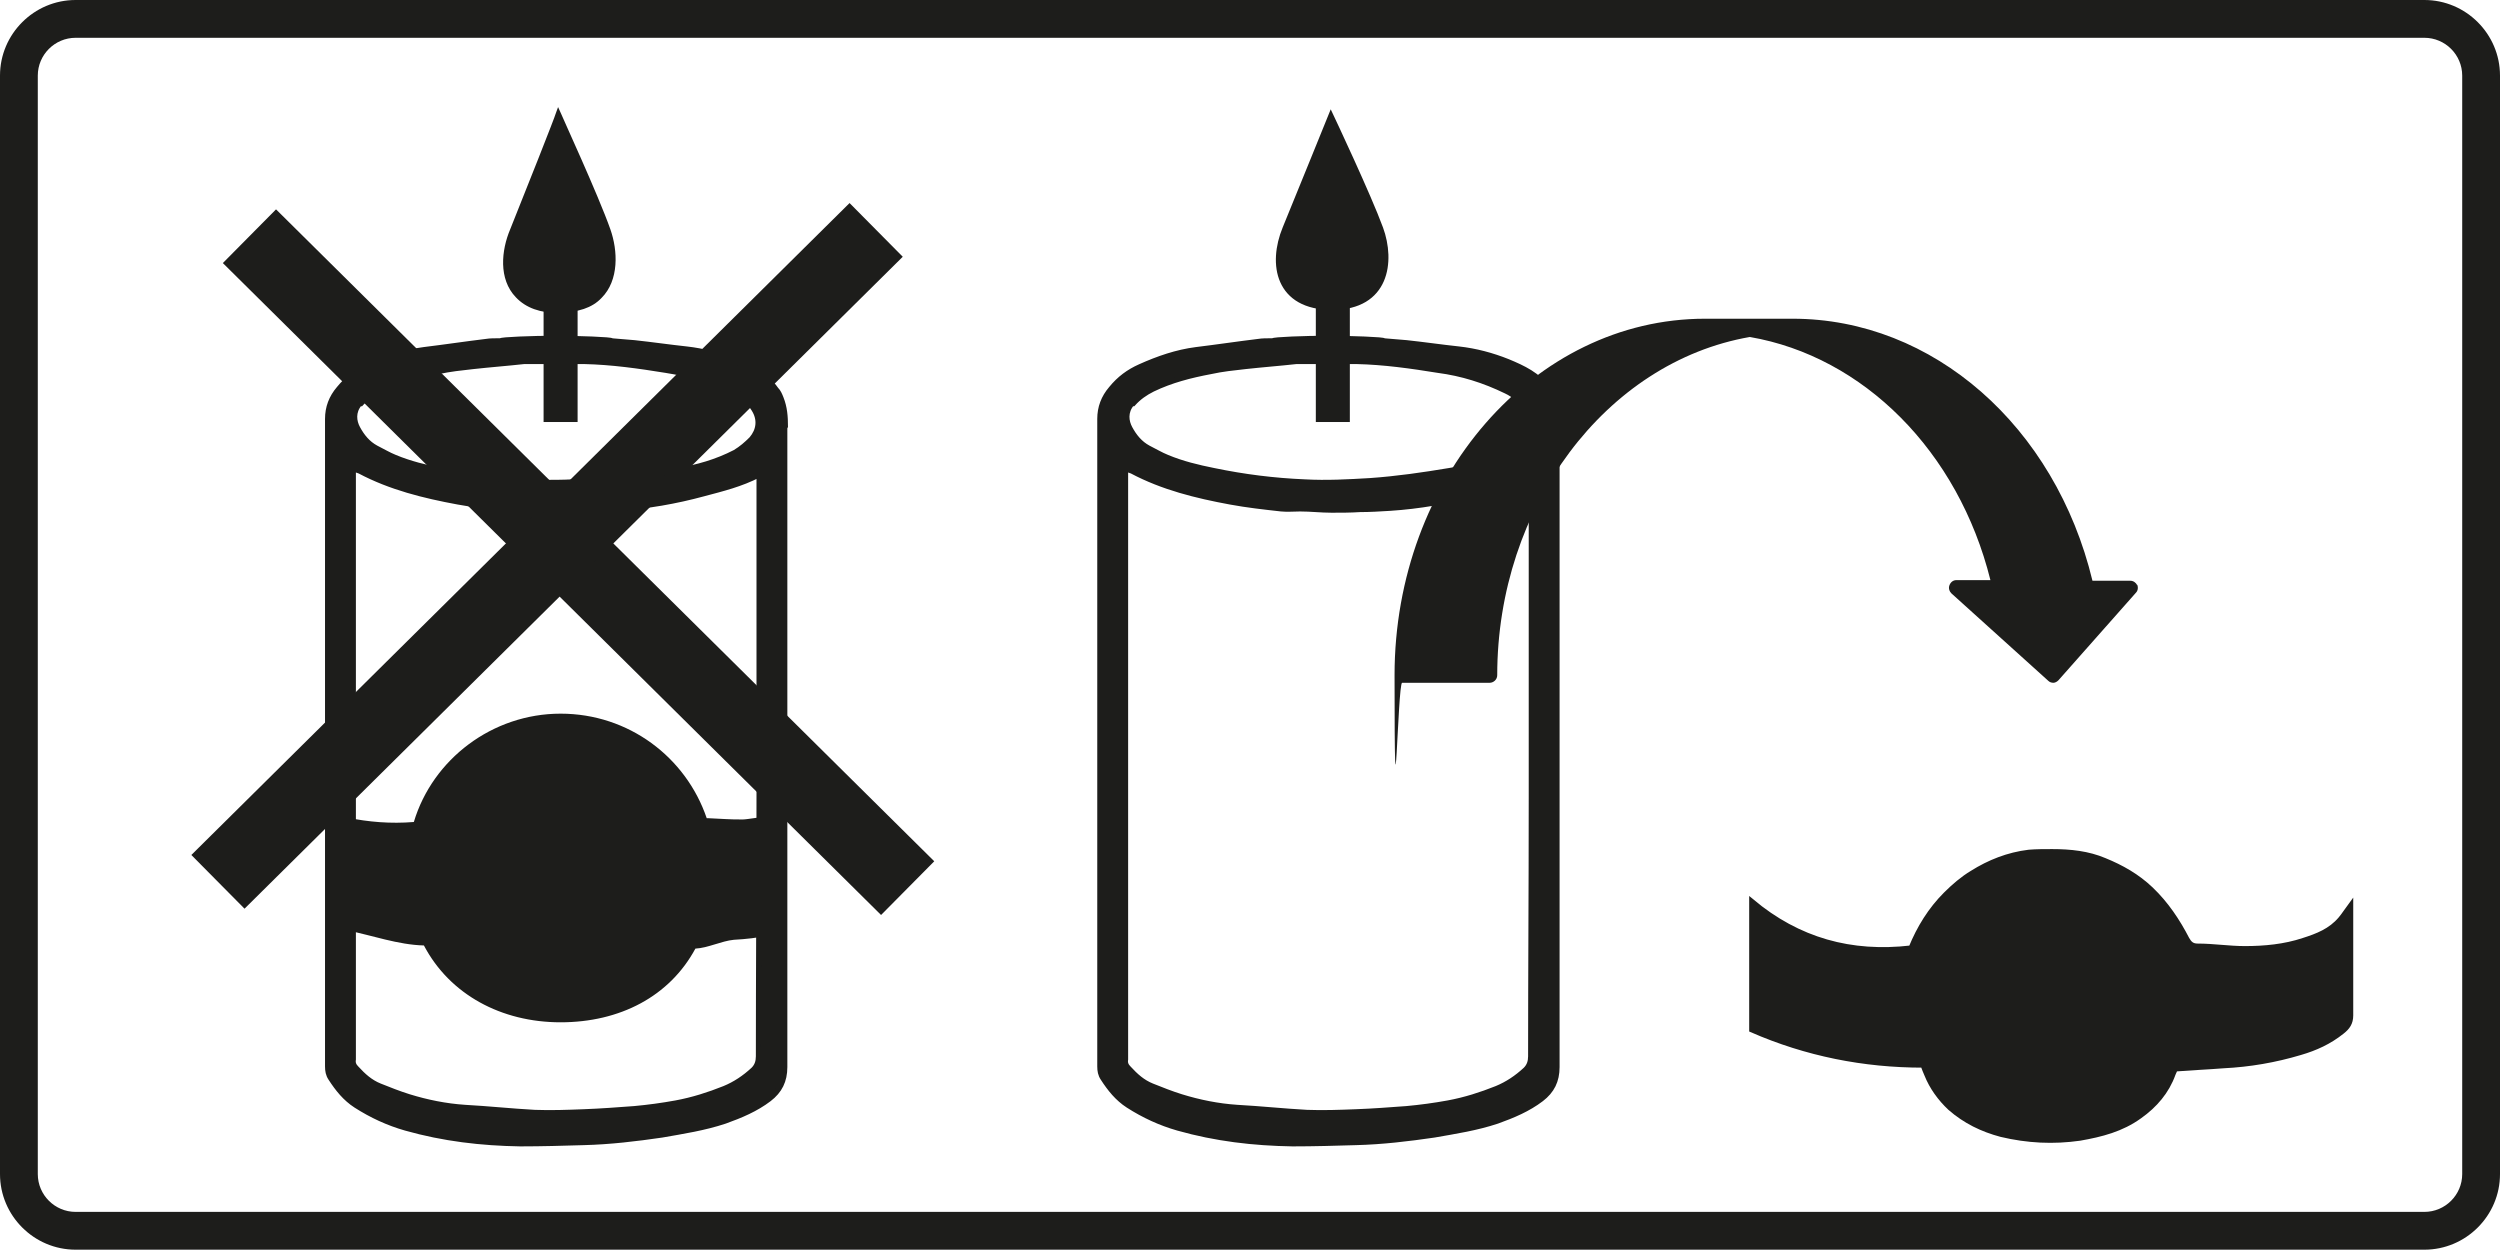
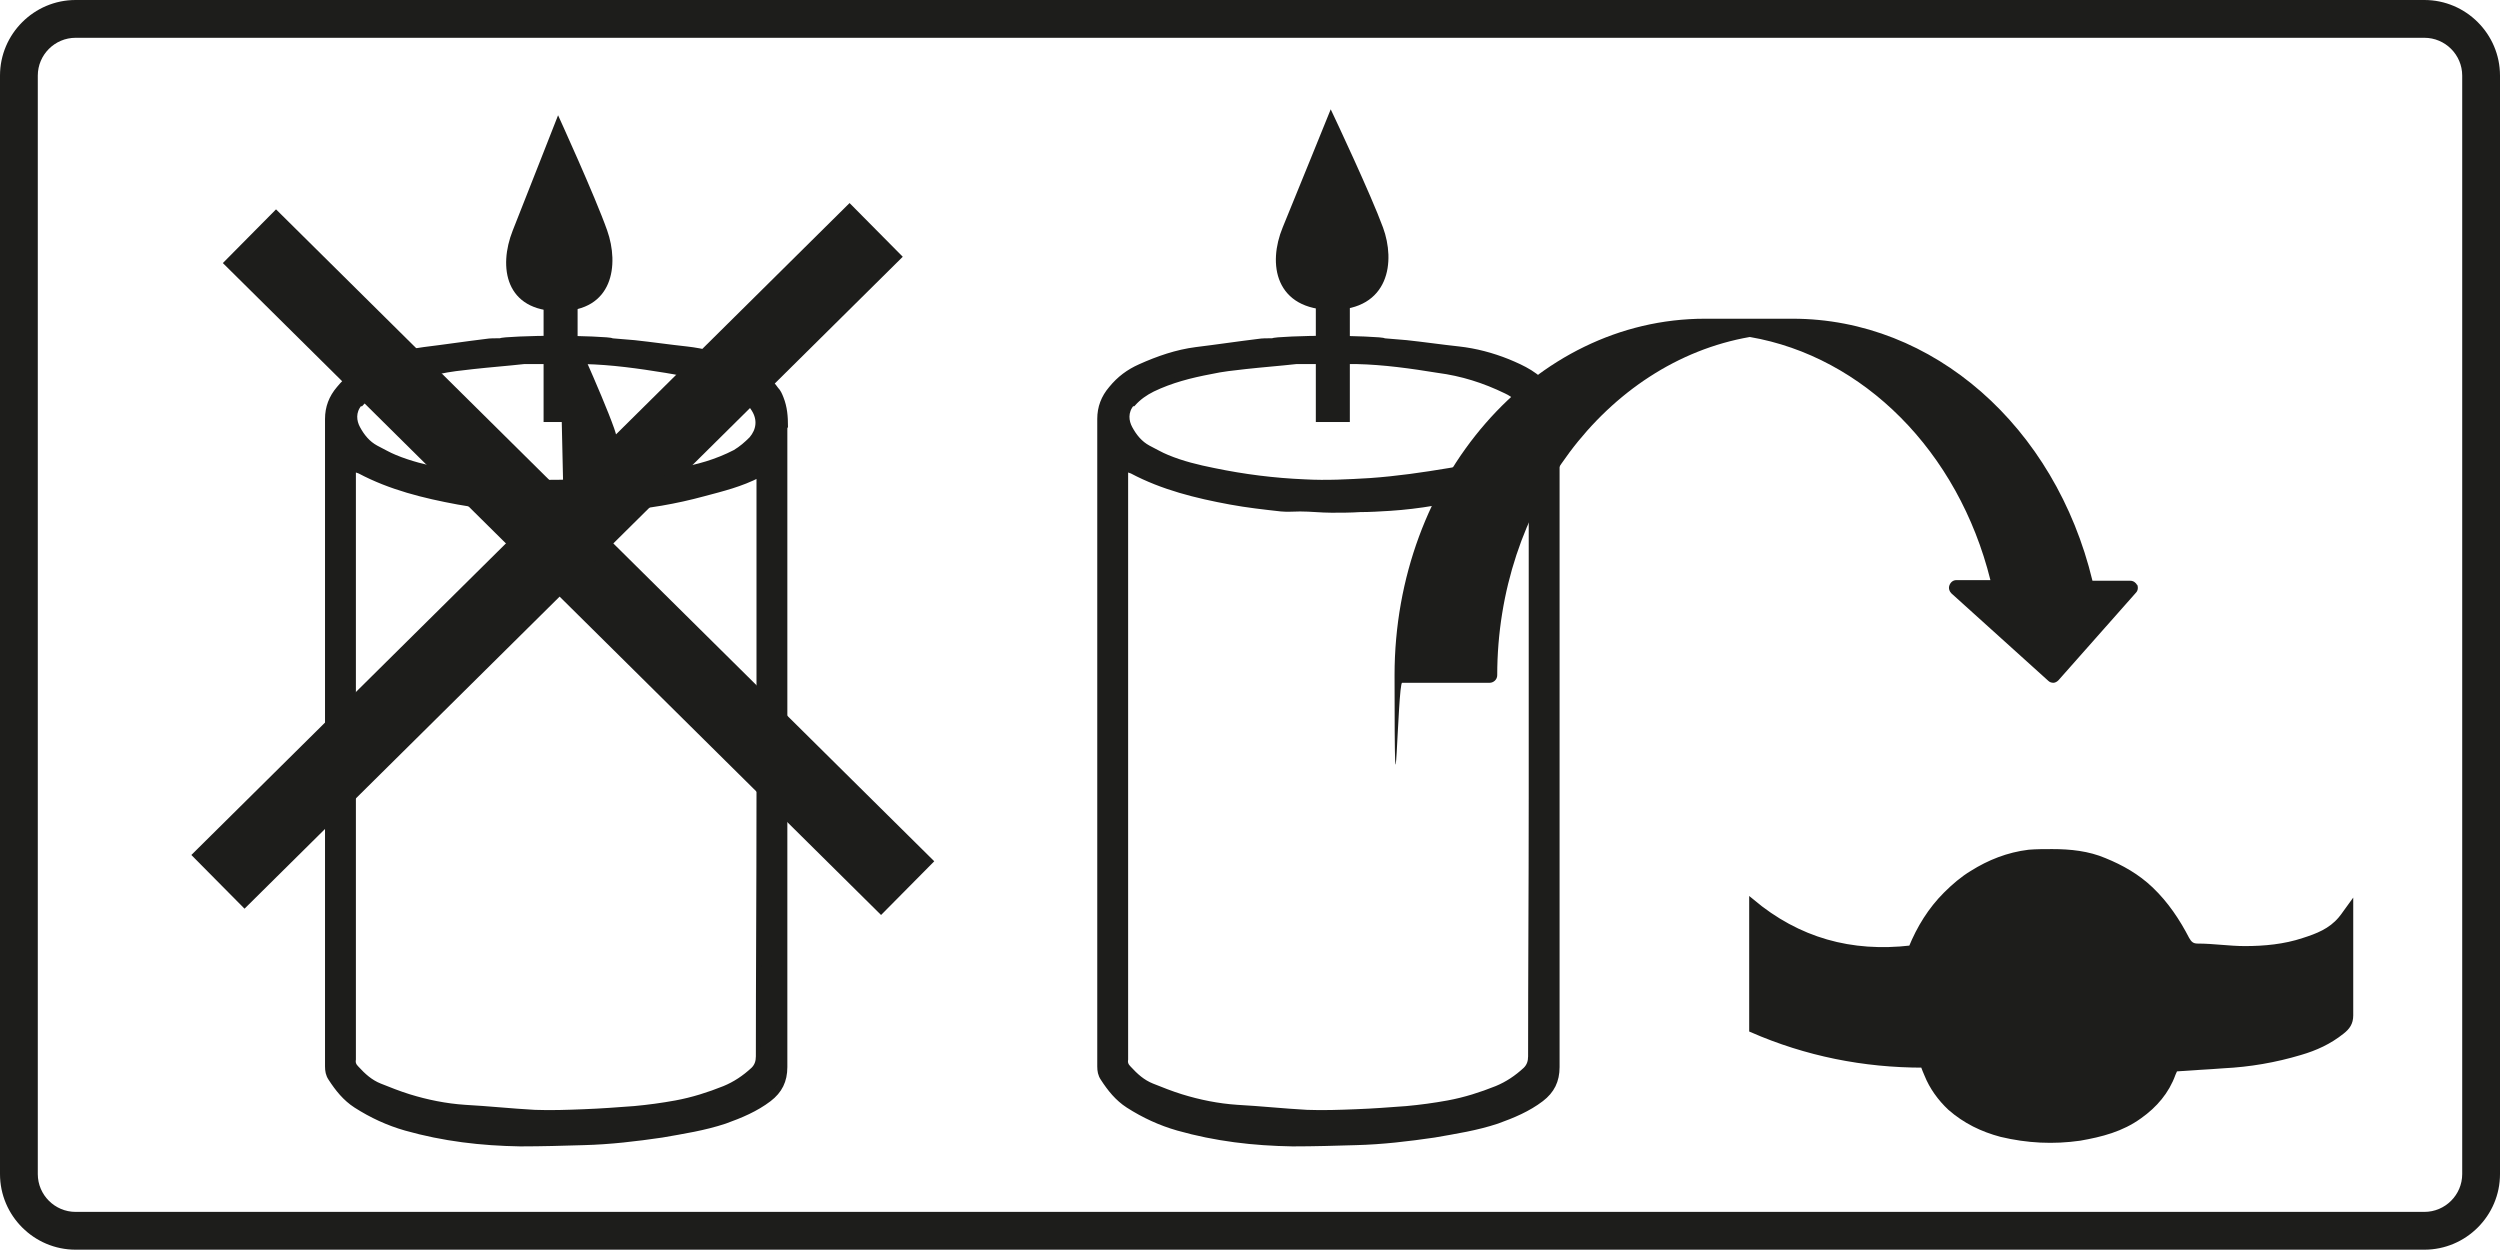
<svg xmlns="http://www.w3.org/2000/svg" id="Ebene_1" data-name="Ebene 1" version="1.1" viewBox="0 0 396.9 198.4">
  <defs>
    <style>
      .cls-1 {
        stroke-width: 12px;
      }

      .cls-1, .cls-2, .cls-3, .cls-4 {
        fill: none;
      }

      .cls-1, .cls-3, .cls-4 {
        stroke: #1d1d1b;
        stroke-miterlimit: 10;
      }

      .cls-5 {
        clip-path: url(#clippath);
      }

      .cls-2, .cls-6 {
        stroke-width: 0px;
      }

      .cls-4 {
        stroke-width: .8px;
      }

      .cls-6 {
        fill: #1d1d1b;
      }
    </style>
    <clipPath id="clippath">
      <rect class="cls-2" width="396.9" height="198.4" />
    </clipPath>
  </defs>
  <g class="cls-5">
    <path class="cls-6" d="M384.9,6c3.3,0,6,2.7,6,6v174.4c0,3.3-2.7,6-6,6H12c-3.3,0-6-2.7-6-6V12c0-3.3,2.7-6,6-6h372.9ZM384.9,0H12C5.4,0,0,5.4,0,12v174.4c0,6.6,5.4,12,12,12h372.9c6.6,0,12-5.4,12-12V12c0-6.6-5.4-12-12-12" />
    <path class="cls-6" d="M345.4,169.6c-.1.3-.3.6-.4.9-1,2.8-2.9,5-5.3,6.7-2.9,2.1-6.1,2.9-9.5,3.5-4.2.6-8.3.4-12.5-.6-3-.8-5.7-2.1-8.1-4.2-1.6-1.5-2.9-3.3-3.7-5.3-.2-.5-.4-.9-.6-1.5-9.4,0-18.5-1.8-27.2-5.6v-20.4c7.4,6.2,15.8,8.5,25.3,7.4,1.3-3.2,3.1-6.1,5.5-8.5,1.3-1.3,2.7-2.5,4.2-3.4,2.7-1.7,5.7-2.9,9-3.3,1.2-.1,2.5-.1,3.7-.1,2.9,0,5.7.3,8.3,1.4,2.7,1.1,5.2,2.5,7.4,4.6,2.4,2.3,4.2,5,5.7,7.9.4.7.8,1.1,1.7,1.1,2.5,0,5,.4,7.5.4,3.1,0,6.3-.3,9.3-1.3,2.2-.7,4.3-1.5,5.9-3.4.6-.7,1-1.4,1.6-2.2v1.2c0,5.4,0,10.9,0,16.3,0,1.2-.5,1.9-1.4,2.6-2,1.6-4.2,2.6-6.6,3.3-4,1.2-8.1,1.9-12.2,2.1-2.5.2-5,.3-7.6.5" />
    <path class="cls-4" d="M345.4,169.6c-.1.3-.3.6-.4.9-1,2.8-2.9,5-5.3,6.7-2.9,2.1-6.1,2.9-9.5,3.5-4.2.6-8.3.4-12.5-.6-3-.8-5.7-2.1-8.1-4.2-1.6-1.5-2.9-3.3-3.7-5.3-.2-.5-.4-.9-.6-1.5-9.4,0-18.5-1.8-27.2-5.6v-20.4c7.4,6.2,15.8,8.5,25.3,7.4,1.3-3.2,3.1-6.1,5.5-8.5,1.3-1.3,2.7-2.5,4.2-3.4,2.7-1.7,5.7-2.9,9-3.3,1.2-.1,2.5-.1,3.7-.1,2.9,0,5.7.3,8.3,1.4,2.7,1.1,5.2,2.5,7.4,4.6,2.4,2.3,4.2,5,5.7,7.9.4.7.8,1.1,1.7,1.1,2.5,0,5,.4,7.5.4,3.1,0,6.3-.3,9.3-1.3,2.2-.7,4.3-1.5,5.9-3.4.6-.7,1-1.4,1.6-2.2v1.2c0,5.4,0,10.9,0,16.3,0,1.2-.5,1.9-1.4,2.6-2,1.6-4.2,2.6-6.6,3.3-4,1.2-8.1,1.9-12.2,2.1-2.5.2-5,.3-7.6.5Z" />
    <line class="cls-1" x1="39.6" y1="37.5" x2="144.1" y2="141" />
    <line class="cls-1" x1="139.1" y1="36.5" x2="34.6" y2="140" />
-     <path class="cls-6" d="M122.1,129.6c-.7,0-3.5.5-4.2.5-2.5,0-2.9-.1-5.4-.2,0,0-.2,0-.3,0-3.3-9.7-12.4-16.6-23.2-16.6s-20.3,7.2-23.3,17.2c-3.7.3-7.2,0-10.6-.7v17.9c4,.8,8.1,2.3,12.2,2.4,4.1,7.8,12.3,12.2,21.7,12.2s17.3-4.1,21.4-11.7c2-.1,4.1-1.2,6.1-1.4,1.9-.1,3.7-.3,5.6-.7v-18.8Z" />
    <path class="cls-6" d="M211.3,18.6s-4.9,12.1-7.2,17.7c-2.3,5.6-1.2,12.4,7.4,12.4s9.5-7.2,7.6-12.4c-1.9-5.2-7.8-17.7-7.8-17.7" />
    <path class="cls-3" d="M211.3,18.6s-4.9,12.1-7.2,17.7c-2.3,5.6-1.2,12.4,7.4,12.4s9.5-7.2,7.6-12.4c-1.9-5.2-7.8-17.7-7.8-17.7Z" />
    <rect class="cls-6" x="208.9" y="46.9" width="5.4" height="20.1" />
    <path class="cls-6" d="M247.3,67.7c0-1.5-.1-3-.7-4.5-.2-.5-.4-1-.8-1.4-1.6-2.3-4-3.4-6.4-4.4-2.5-1-5.1-1.7-7.8-2-2.8-.3-5.5-.7-8.3-1-1.2-.1-2.3-.2-3.6-.3.2-.2-5.4-.4-8.9-.4s-8.8.2-8.7.4c-1,0-1.7,0-2.3.1-3.3.4-6.6.9-9.9,1.3-3.1.4-6,1.4-8.9,2.7-1.8.8-3.3,1.9-4.6,3.5-1.2,1.4-1.8,3-1.8,4.8,0,34.3,0,68.5,0,102.8,0,.7.1,1.3.5,1.9,1.1,1.7,2.3,3.2,4,4.3,2.5,1.6,5.1,2.8,7.9,3.6,6,1.7,12,2.4,18.2,2.5,3.4,0,6.8-.1,10.1-.2,4.1-.1,8.3-.6,12.4-1.2,3.4-.6,6.7-1.1,10-2.2,2.5-.9,4.9-1.9,7-3.5,1.7-1.3,2.5-2.9,2.5-5.1,0-33.8,0-67.7,0-101.5M179.9,64.1c.9-1,1.9-1.7,3.1-2.3,2.9-1.4,6-2.2,9.2-2.8,1.8-.4,3.7-.6,5.5-.8,2.7-.3,5.4-.5,8.1-.8.6,0,4.4,0,5.5,0,1,0,3.8,0,4.1,0,4.3.1,8.6.7,12.9,1.4,3.8.5,7.3,1.6,10.8,3.3,1.3.6,2.4,1.6,3.2,2.9,1,1.6.8,3.3-.4,4.7-.8.8-1.6,1.5-2.6,2.1-2.9,1.5-6,2.4-9.2,2.9-4.2.7-8.3,1.3-12.6,1.6-3.4.2-6.9.4-10.4.2-4.8-.2-9.6-.8-14.4-1.8-2.5-.5-5-1.1-7.4-2.1-1-.4-2-1-3-1.5-1.3-.7-2.2-1.8-2.9-3.1-.6-1.1-.8-2.6.3-3.9M243.1,127.7c0,13.3-.1,26.7-.1,40,0,.8-.2,1.5-.8,2.1-1.4,1.3-2.9,2.3-4.6,3-2.5,1-5,1.8-7.7,2.3-2.2.4-4.4.7-6.6.9-2.7.2-5.3.4-8,.5-2.6.1-5.2.2-7.8.1-3.7-.2-7.4-.6-11.1-.8-3-.2-6-.8-8.9-1.7-1.6-.5-3.1-1.1-4.6-1.7-1.5-.6-2.6-1.6-3.7-2.8-.4-.4-.6-.8-.5-1.4,0-.2,0-.4,0-.6v-93.2c.4.2.7.3,1,.4,4.9,2.6,10.2,3.9,15.6,4.9,2.7.5,5.4.8,8.1,1.1,1,.1,2,0,3,0,1.7,0,3.3.2,5,.2,1.5,0,3,0,4.5-.1,1.6,0,3.2-.1,4.8-.2,4.6-.3,9.2-1.1,13.6-2.3,3-.8,5.9-1.5,8.8-3v12c0,13.4,0,26.8,0,40.3" />
    <path class="cls-4" d="M247.3,67.7c0-1.5-.1-3-.7-4.5-.2-.5-.4-1-.8-1.4-1.6-2.3-4-3.4-6.4-4.4-2.5-1-5.1-1.7-7.8-2-2.8-.3-5.5-.7-8.3-1-1.2-.1-2.3-.2-3.6-.3.2-.2-5.4-.4-8.9-.4s-8.8.2-8.7.4c-1,0-1.7,0-2.3.1-3.3.4-6.6.9-9.9,1.3-3.1.4-6,1.4-8.9,2.7-1.8.8-3.3,1.9-4.6,3.5-1.2,1.4-1.8,3-1.8,4.8,0,34.3,0,68.5,0,102.8,0,.7.1,1.3.5,1.9,1.1,1.7,2.3,3.2,4,4.3,2.5,1.6,5.1,2.8,7.9,3.6,6,1.7,12,2.4,18.2,2.5,3.4,0,6.8-.1,10.1-.2,4.1-.1,8.3-.6,12.4-1.2,3.4-.6,6.7-1.1,10-2.2,2.5-.9,4.9-1.9,7-3.5,1.7-1.3,2.5-2.9,2.5-5.1,0-33.8,0-67.7,0-101.5ZM179.9,64.1c.9-1,1.9-1.7,3.1-2.3,2.9-1.4,6-2.2,9.2-2.8,1.8-.4,3.7-.6,5.5-.8,2.7-.3,5.4-.5,8.1-.8.6,0,4.4,0,5.5,0,1,0,3.8,0,4.1,0,4.3.1,8.6.7,12.9,1.4,3.8.5,7.3,1.6,10.8,3.3,1.3.6,2.4,1.6,3.2,2.9,1,1.6.8,3.3-.4,4.7-.8.8-1.6,1.5-2.6,2.1-2.9,1.5-6,2.4-9.2,2.9-4.2.7-8.3,1.3-12.6,1.6-3.4.2-6.9.4-10.4.2-4.8-.2-9.6-.8-14.4-1.8-2.5-.5-5-1.1-7.4-2.1-1-.4-2-1-3-1.5-1.3-.7-2.2-1.8-2.9-3.1-.6-1.1-.8-2.6.3-3.9ZM243.1,127.7c0,13.3-.1,26.7-.1,40,0,.8-.2,1.5-.8,2.1-1.4,1.3-2.9,2.3-4.6,3-2.5,1-5,1.8-7.7,2.3-2.2.4-4.4.7-6.6.9-2.7.2-5.3.4-8,.5-2.6.1-5.2.2-7.8.1-3.7-.2-7.4-.6-11.1-.8-3-.2-6-.8-8.9-1.7-1.6-.5-3.1-1.1-4.6-1.7-1.5-.6-2.6-1.6-3.7-2.8-.4-.4-.6-.8-.5-1.4,0-.2,0-.4,0-.6v-93.2c.4.2.7.3,1,.4,4.9,2.6,10.2,3.9,15.6,4.9,2.7.5,5.4.8,8.1,1.1,1,.1,2,0,3,0,1.7,0,3.3.2,5,.2,1.5,0,3,0,4.5-.1,1.6,0,3.2-.1,4.8-.2,4.6-.3,9.2-1.1,13.6-2.3,3-.8,5.9-1.5,8.8-3v12c0,13.4,0,26.8,0,40.3Z" />
    <path class="cls-6" d="M88.6,18.3s-4.9,12.5-7.2,18.3c-2.3,5.8-1.2,12.8,7.4,12.8s9.5-7.4,7.6-12.8c-1.9-5.4-7.8-18.3-7.8-18.3" />
-     <path class="cls-6" d="M88.8,49.7c-3,0-5.3-.8-6.9-2.5-2.8-2.9-2.3-7.5-.9-10.8,2.3-5.7,7.2-18.1,7.2-18.3l.4-1.1.5,1.1c0,.1,5.9,12.9,7.8,18.3,1.2,3.4,1.4,8.1-1.4,10.9-1.5,1.6-3.8,2.3-6.6,2.3M88.6,19.5c-1.3,3.2-4.9,12.4-6.8,17.1-1.6,4-1.3,7.9.8,10.1,1.4,1.4,3.4,2.2,6.1,2.2s4.5-.7,5.9-2c2.6-2.6,2.3-7.2,1.3-10.3-1.5-4.4-5.8-13.9-7.2-17.1" />
+     <path class="cls-6" d="M88.8,49.7l.4-1.1.5,1.1c0,.1,5.9,12.9,7.8,18.3,1.2,3.4,1.4,8.1-1.4,10.9-1.5,1.6-3.8,2.3-6.6,2.3M88.6,19.5c-1.3,3.2-4.9,12.4-6.8,17.1-1.6,4-1.3,7.9.8,10.1,1.4,1.4,3.4,2.2,6.1,2.2s4.5-.7,5.9-2c2.6-2.6,2.3-7.2,1.3-10.3-1.5-4.4-5.8-13.9-7.2-17.1" />
    <rect class="cls-6" x="86.3" y="46.9" width="5.4" height="20.1" />
    <path class="cls-6" d="M124.7,67.7c0-1.5-.1-3-.7-4.5-.2-.5-.4-1-.8-1.4-1.6-2.3-4-3.4-6.4-4.4-2.5-1-5.1-1.7-7.8-2-2.8-.3-5.5-.7-8.3-1-1.2-.1-2.3-.2-3.6-.3.2-.2-5.4-.4-8.9-.4s-8.8.2-8.7.4c-1,0-1.7,0-2.3.1-3.3.4-6.6.9-9.9,1.3-3.1.4-6,1.4-8.9,2.7-1.8.8-3.3,1.9-4.6,3.5-1.2,1.4-1.8,3-1.8,4.8,0,34.3,0,68.5,0,102.8,0,.7.1,1.3.5,1.9,1.1,1.7,2.3,3.2,4,4.3,2.5,1.6,5.1,2.8,7.9,3.6,6,1.7,12,2.4,18.2,2.5,3.4,0,6.8-.1,10.1-.2,4.1-.1,8.3-.6,12.4-1.2,3.4-.6,6.7-1.1,10-2.2,2.5-.9,4.9-1.9,7-3.5,1.7-1.3,2.5-2.9,2.5-5.1,0-33.8,0-67.7,0-101.5M57.3,64.1c.9-1,1.9-1.7,3.1-2.3,2.9-1.4,6-2.2,9.2-2.8,1.8-.4,3.7-.6,5.5-.8,2.7-.3,5.4-.5,8.1-.8.6,0,4.4,0,5.5,0,1,0,3.8,0,4.1,0,4.3.1,8.6.7,12.9,1.4,3.8.6,7.3,1.6,10.8,3.3,1.3.6,2.4,1.6,3.2,2.9,1,1.6.8,3.3-.4,4.7-.8.8-1.6,1.5-2.6,2.1-2.9,1.5-6,2.4-9.2,2.9-4.2.7-8.3,1.3-12.6,1.6-3.4.2-6.9.4-10.4.2-4.8-.2-9.6-.8-14.4-1.8-2.5-.5-5-1.1-7.4-2.1-1-.4-2-1-3-1.5-1.3-.7-2.2-1.8-2.9-3.1-.6-1.1-.8-2.6.3-3.9M120.5,127.7c0,13.3-.1,26.7-.1,40,0,.8-.2,1.5-.8,2.1-1.4,1.3-2.9,2.3-4.6,3-2.5,1-5,1.8-7.7,2.3-2.2.4-4.4.7-6.6.9-2.7.2-5.3.4-8,.5-2.6.1-5.2.2-7.8.1-3.7-.2-7.4-.6-11.1-.8-3-.2-6-.8-8.9-1.7-1.6-.5-3.1-1.1-4.6-1.7-1.5-.6-2.6-1.6-3.7-2.8-.4-.4-.6-.8-.5-1.4,0-.2,0-.4,0-.6v-93.2c.4.2.7.3,1,.4,4.9,2.6,10.2,3.9,15.6,4.9,2.7.5,5.4.8,8.1,1.1,1,.1,2,0,3,0,1.7,0,3.3.2,5,.2,1.5,0,3,0,4.5-.1,1.6,0,3.2-.1,4.8-.2,4.6-.3,9.2-1.1,13.6-2.3,3-.8,5.9-1.5,8.8-3v12c0,13.4,0,26.8,0,40.3" />
    <path class="cls-4" d="M124.7,67.7c0-1.5-.1-3-.7-4.5-.2-.5-.4-1-.8-1.4-1.6-2.3-4-3.4-6.4-4.4-2.5-1-5.1-1.7-7.8-2-2.8-.3-5.5-.7-8.3-1-1.2-.1-2.3-.2-3.6-.3.2-.2-5.4-.4-8.9-.4s-8.8.2-8.7.4c-1,0-1.7,0-2.3.1-3.3.4-6.6.9-9.9,1.3-3.1.4-6,1.4-8.9,2.7-1.8.8-3.3,1.9-4.6,3.5-1.2,1.4-1.8,3-1.8,4.8,0,34.3,0,68.5,0,102.8,0,.7.1,1.3.5,1.9,1.1,1.7,2.3,3.2,4,4.3,2.5,1.6,5.1,2.8,7.9,3.6,6,1.7,12,2.4,18.2,2.5,3.4,0,6.8-.1,10.1-.2,4.1-.1,8.3-.6,12.4-1.2,3.4-.6,6.7-1.1,10-2.2,2.5-.9,4.9-1.9,7-3.5,1.7-1.3,2.5-2.9,2.5-5.1,0-33.8,0-67.7,0-101.5ZM57.3,64.1c.9-1,1.9-1.7,3.1-2.3,2.9-1.4,6-2.2,9.2-2.8,1.8-.4,3.7-.6,5.5-.8,2.7-.3,5.4-.5,8.1-.8.6,0,4.4,0,5.5,0,1,0,3.8,0,4.1,0,4.3.1,8.6.7,12.9,1.4,3.8.6,7.3,1.6,10.8,3.3,1.3.6,2.4,1.6,3.2,2.9,1,1.6.8,3.3-.4,4.7-.8.8-1.6,1.5-2.6,2.1-2.9,1.5-6,2.4-9.2,2.9-4.2.7-8.3,1.3-12.6,1.6-3.4.2-6.9.4-10.4.2-4.8-.2-9.6-.8-14.4-1.8-2.5-.5-5-1.1-7.4-2.1-1-.4-2-1-3-1.5-1.3-.7-2.2-1.8-2.9-3.1-.6-1.1-.8-2.6.3-3.9ZM120.5,127.7c0,13.3-.1,26.7-.1,40,0,.8-.2,1.5-.8,2.1-1.4,1.3-2.9,2.3-4.6,3-2.5,1-5,1.8-7.7,2.3-2.2.4-4.4.7-6.6.9-2.7.2-5.3.4-8,.5-2.6.1-5.2.2-7.8.1-3.7-.2-7.4-.6-11.1-.8-3-.2-6-.8-8.9-1.7-1.6-.5-3.1-1.1-4.6-1.7-1.5-.6-2.6-1.6-3.7-2.8-.4-.4-.6-.8-.5-1.4,0-.2,0-.4,0-.6v-93.2c.4.2.7.3,1,.4,4.9,2.6,10.2,3.9,15.6,4.9,2.7.5,5.4.8,8.1,1.1,1,.1,2,0,3,0,1.7,0,3.3.2,5,.2,1.5,0,3,0,4.5-.1,1.6,0,3.2-.1,4.8-.2,4.6-.3,9.2-1.1,13.6-2.3,3-.8,5.9-1.5,8.8-3v12c0,13.4,0,26.8,0,40.3Z" />
    <path class="cls-6" d="M339.3,92.9c-.2-.4-.6-.7-1.1-.7h-6c-5.9-24.5-25.3-41.6-47.6-41.6h-13.9c-27.2,0-49.3,25.4-49.3,56.6s.5,1.2,1.2,1.2h13.9c.6,0,1.2-.5,1.2-1.2,0-26.7,17.2-49.7,40.1-53.7,18,3.1,33.1,18.1,38.2,38.6h-5.4c-.5,0-.9.3-1.1.8-.2.5,0,1,.3,1.3l15.4,13.9c.2.2.5.3.8.3s0,0,0,0c.3,0,.6-.2.8-.4l12.3-13.9c.3-.3.4-.8.2-1.3" />
  </g>
</svg>